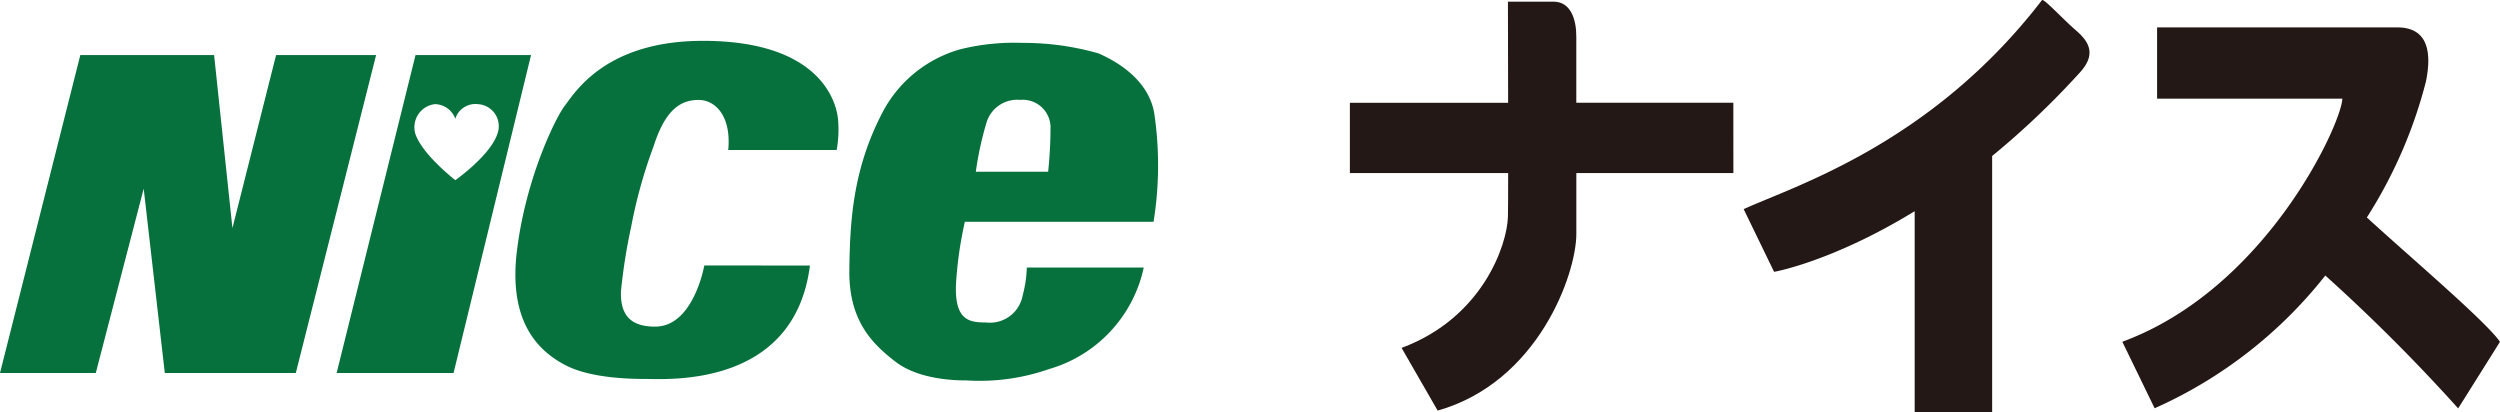
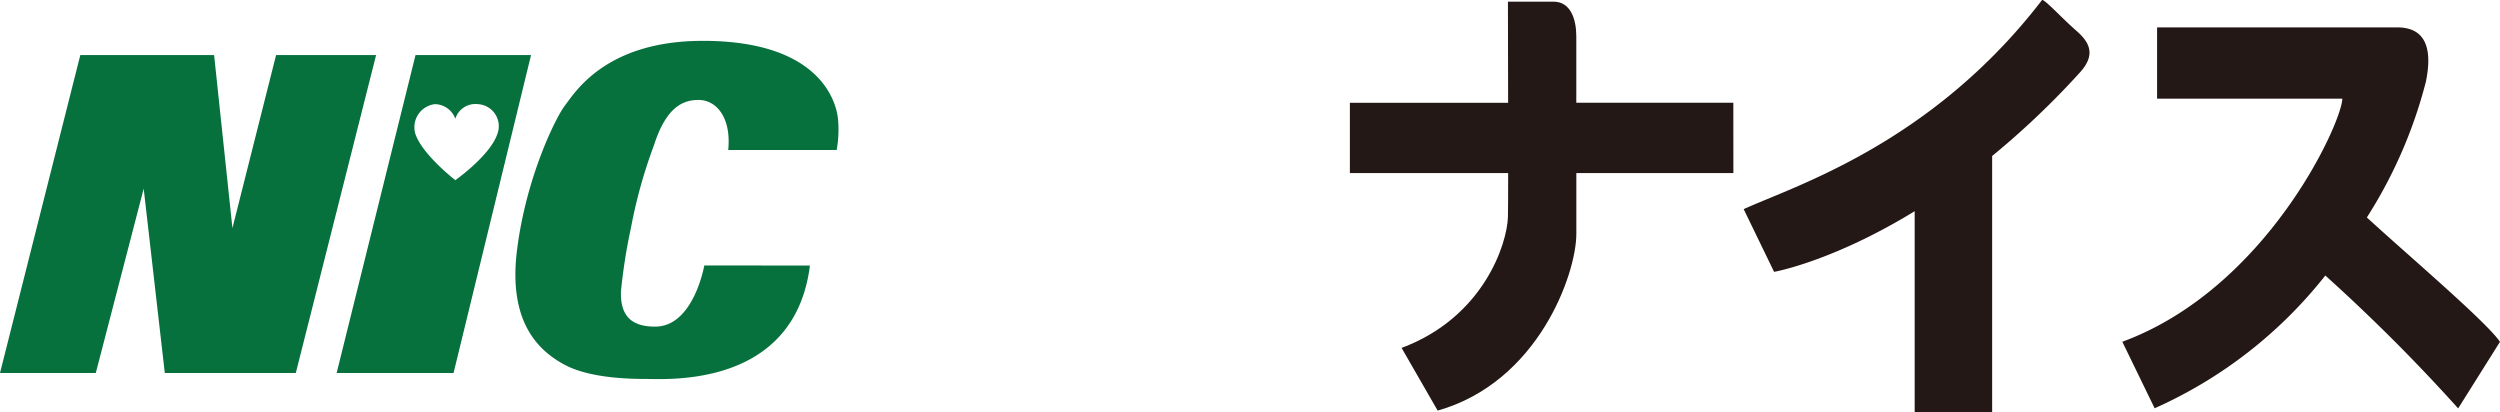
<svg xmlns="http://www.w3.org/2000/svg" width="239.767" height="39.561" viewBox="0 0 239.767 39.561">
  <defs>
    <style>
      .cls-1 {
        fill: #231815;
      }

      .cls-2 {
        fill: #07713d;
      }
    </style>
  </defs>
  <g id="レイヤー_2" data-name="レイヤー 2">
    <g id="バック">
      <g>
        <path class="cls-1" d="M227,20.851A44.81,44.81,0,0,0,232.663,7.82c.692-3.381-.185-5.192-2.737-5.192H206.879V9.462h17.766c-.047,2.323-7.249,18.214-21.1,23.315l3.1,6.378a43.24,43.24,0,0,0,16.369-12.731,171.724,171.724,0,0,1,12.741,12.743l4.009-6.382c-1.267-1.9-8.9-8.374-12.772-11.934" />
        <path class="cls-1" d="M199.118,2.93C197.843,1.838,196-.189,195.838.014c-10.639,13.845-23.866,17.86-28.607,20.045l2.917,6.014s5.578-.976,13.482-5.817V39.561h7.431v-24.6a79.182,79.182,0,0,0,8.422-8.016c1.561-1.717.91-2.915-.365-4.011" />
        <path class="cls-1" d="M166.239,9.855H151.178V3.479c0-1.64-.546-3.32-2.183-3.32h-4.374s.012,4.744.018,9.7H129.462V16.6h15.181c0,2.12-.01,3.722-.022,4.193-.071,2.622-2.369,9.656-10.2,12.574l3.461,6.012c9.66-2.734,13.3-13.123,13.3-16.947V16.6h15.061Z" />
        <polygon class="cls-2" points="0 35.771 7.703 5.28 20.534 5.28 22.292 21.877 26.478 5.28 36.071 5.28 28.37 35.771 15.805 35.771 13.781 18.094 9.187 35.771 0 35.771" />
        <path class="cls-2" d="M67.547,25.458s-1.017,5.867-4.713,5.867c-2.111,0-3.374-.874-3.278-3.411a53.857,53.857,0,0,1,.968-6.117A47.411,47.411,0,0,1,62.7,13.985c1.157-3.608,2.685-4.4,4.307-4.4s3.145,1.583,2.836,4.8h10.4a11.117,11.117,0,0,0,.134-2.9c-.134-1.622-1.622-7.568-12.967-7.568-9.361,0-12.293,5-13.239,6.216-.82,1.056-3.722,6.815-4.593,13.915-.843,6.863,2.076,9.607,4.593,10.945,2.024,1.081,5.14,1.351,7.7,1.351,2.092,0,14.322.879,15.806-10.876Z" />
-         <path class="cls-2" d="M92.535,21.271h18.1a34.13,34.13,0,0,0,.069-10.393c-.593-3.513-4.121-5.214-5.339-5.754a26.047,26.047,0,0,0-7.307-1.01,21.467,21.467,0,0,0-5.931.605A12.122,12.122,0,0,0,84.7,10.663c-2.87,5.429-3.189,10.4-3.242,15.268-.052,4.8,2.16,7.026,4.456,8.782s5.946,1.773,6.8,1.773a20.183,20.183,0,0,0,7.929-1.1,12.956,12.956,0,0,0,9.051-9.73H98.478a11.614,11.614,0,0,1-.4,2.687,3.187,3.187,0,0,1-3.514,2.584c-1.615,0-3.02-.2-2.878-3.682a37.012,37.012,0,0,1,.851-5.977m2.086-9.538a3.069,3.069,0,0,1,3.218-2.15,2.667,2.667,0,0,1,2.908,2.836c0,2.064-.225,4.054-.225,4.054H93.588a31.186,31.186,0,0,1,1.033-4.74" />
        <path class="cls-2" d="M39.852,5.28,32.287,35.771H43.5L50.931,5.28Zm3.818,12s-3.11-2.407-3.818-4.392a2.229,2.229,0,0,1,1.855-2.9,2.133,2.133,0,0,1,1.963,1.4,2.012,2.012,0,0,1,2.152-1.4,2.119,2.119,0,0,1,1.865,2.9c-.728,2.075-4.017,4.392-4.017,4.392" />
      </g>
    </g>
  </g>
</svg>